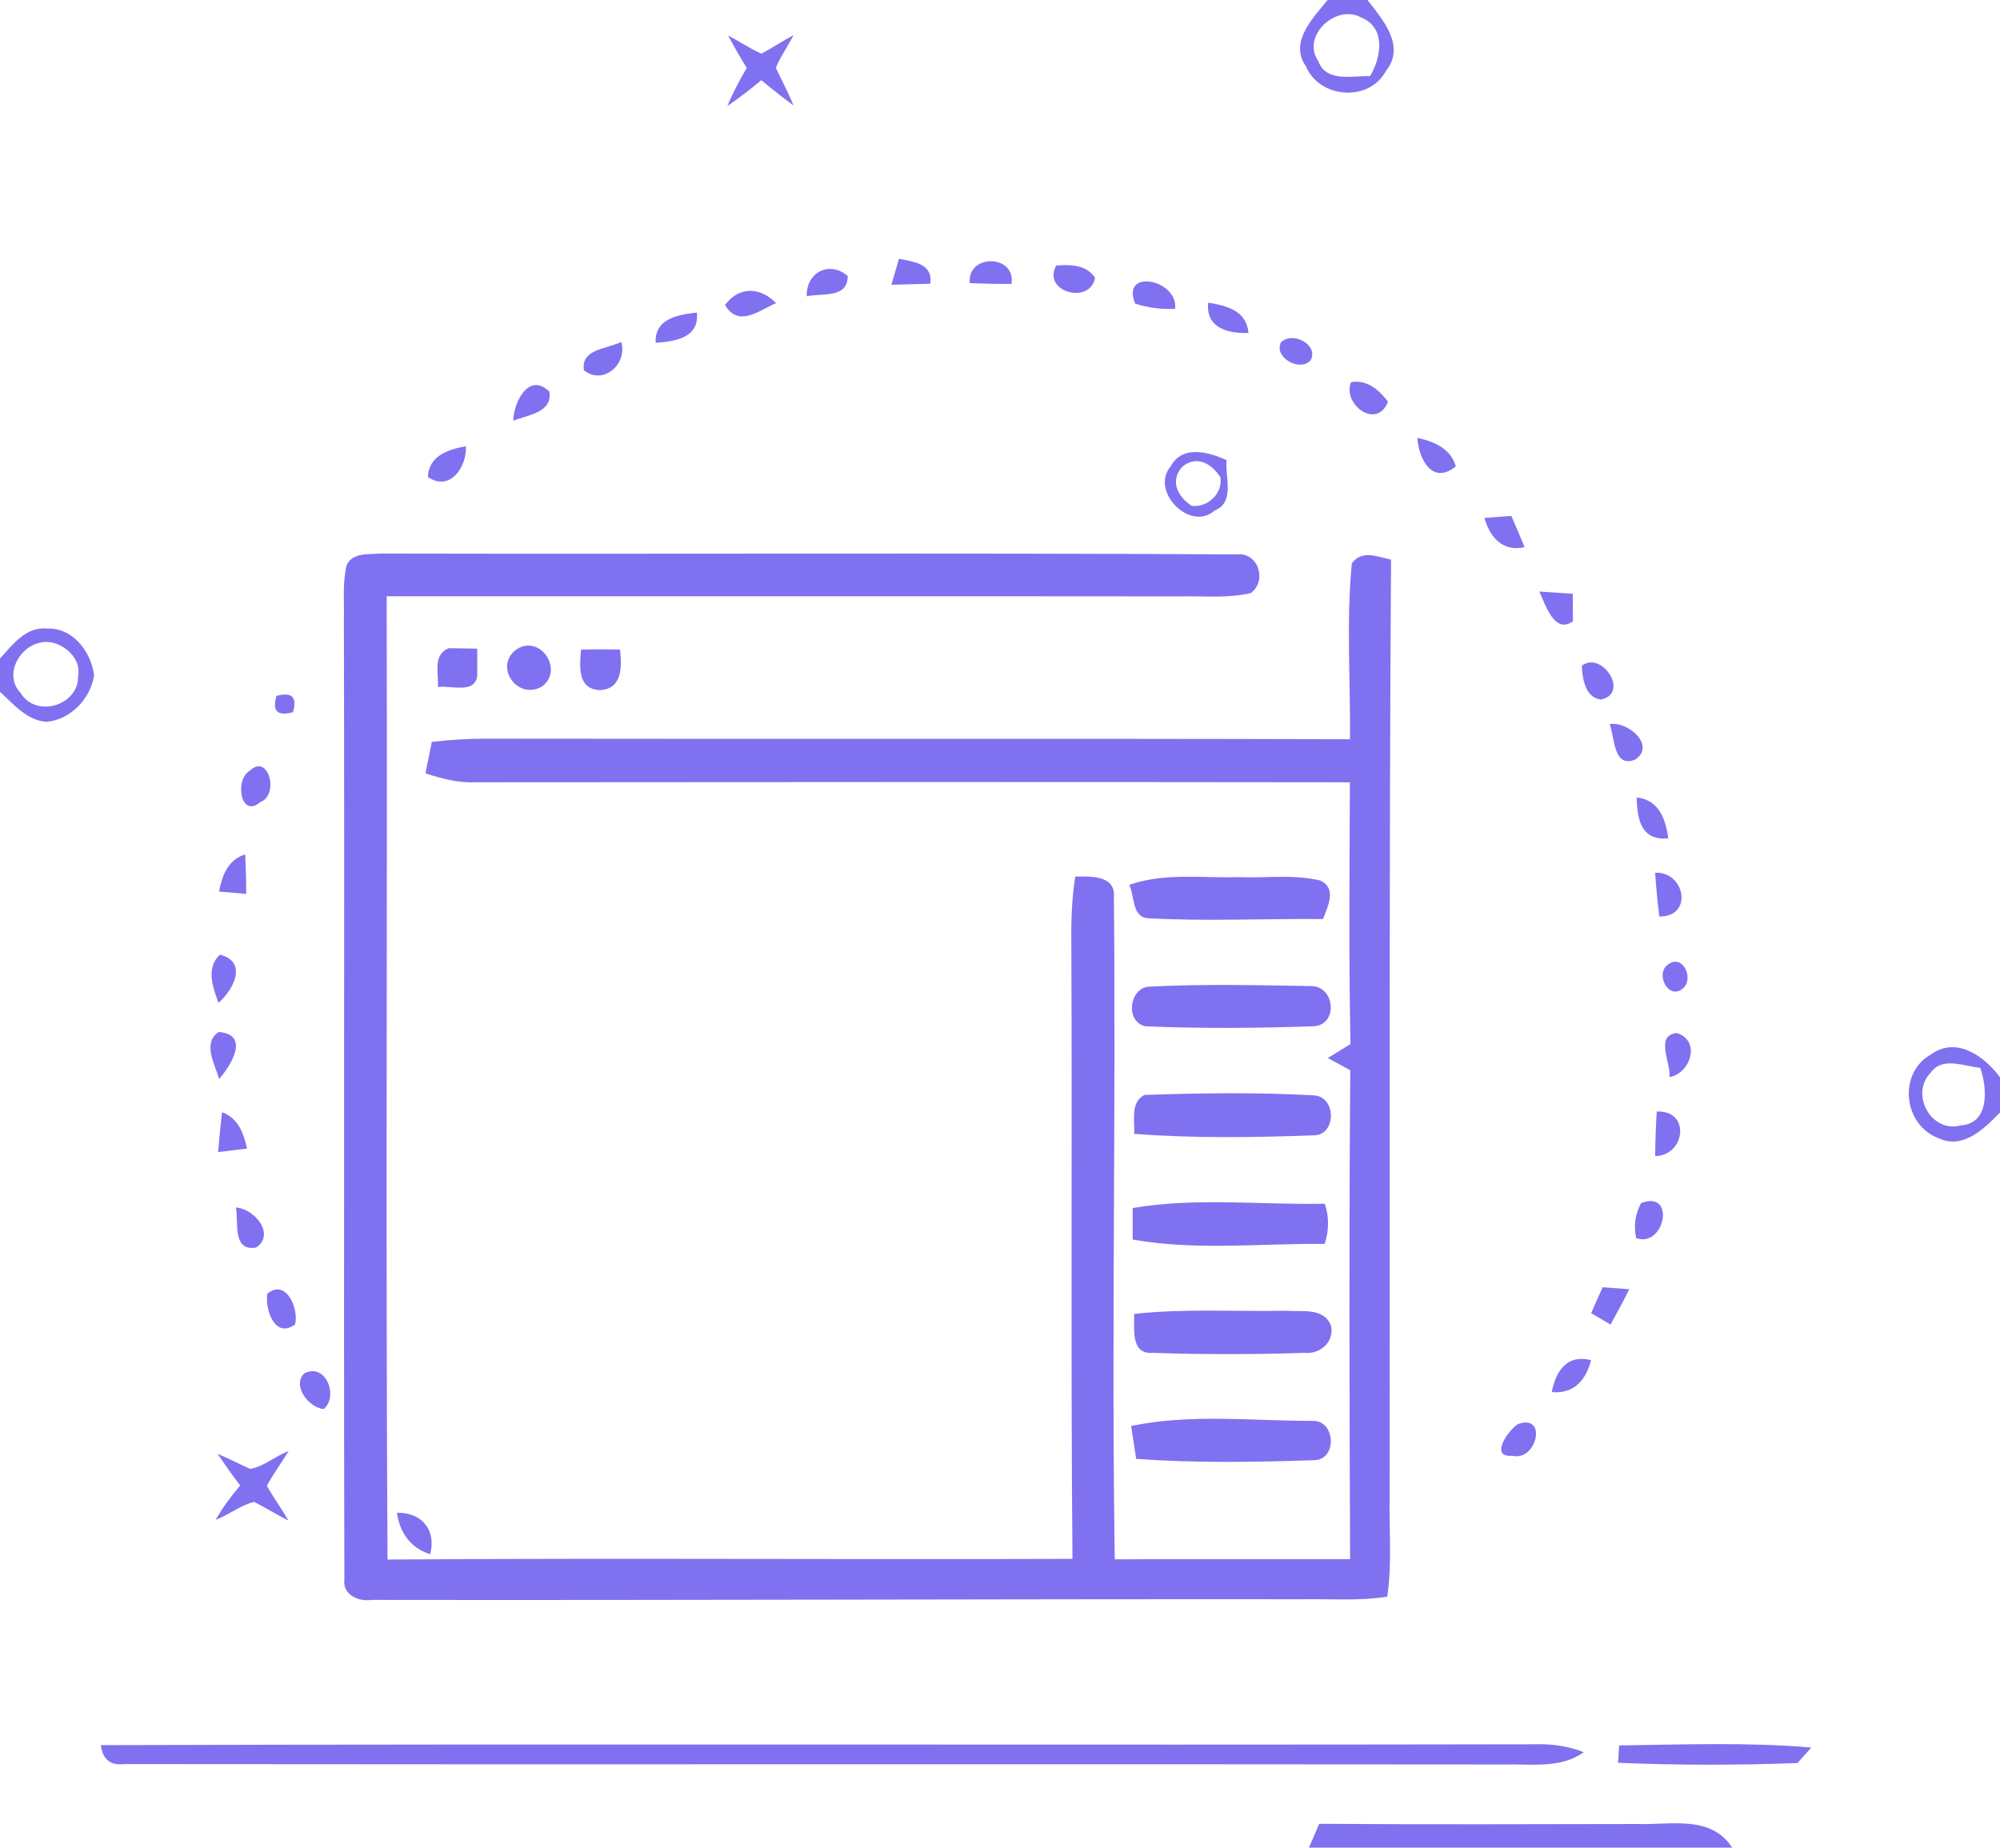
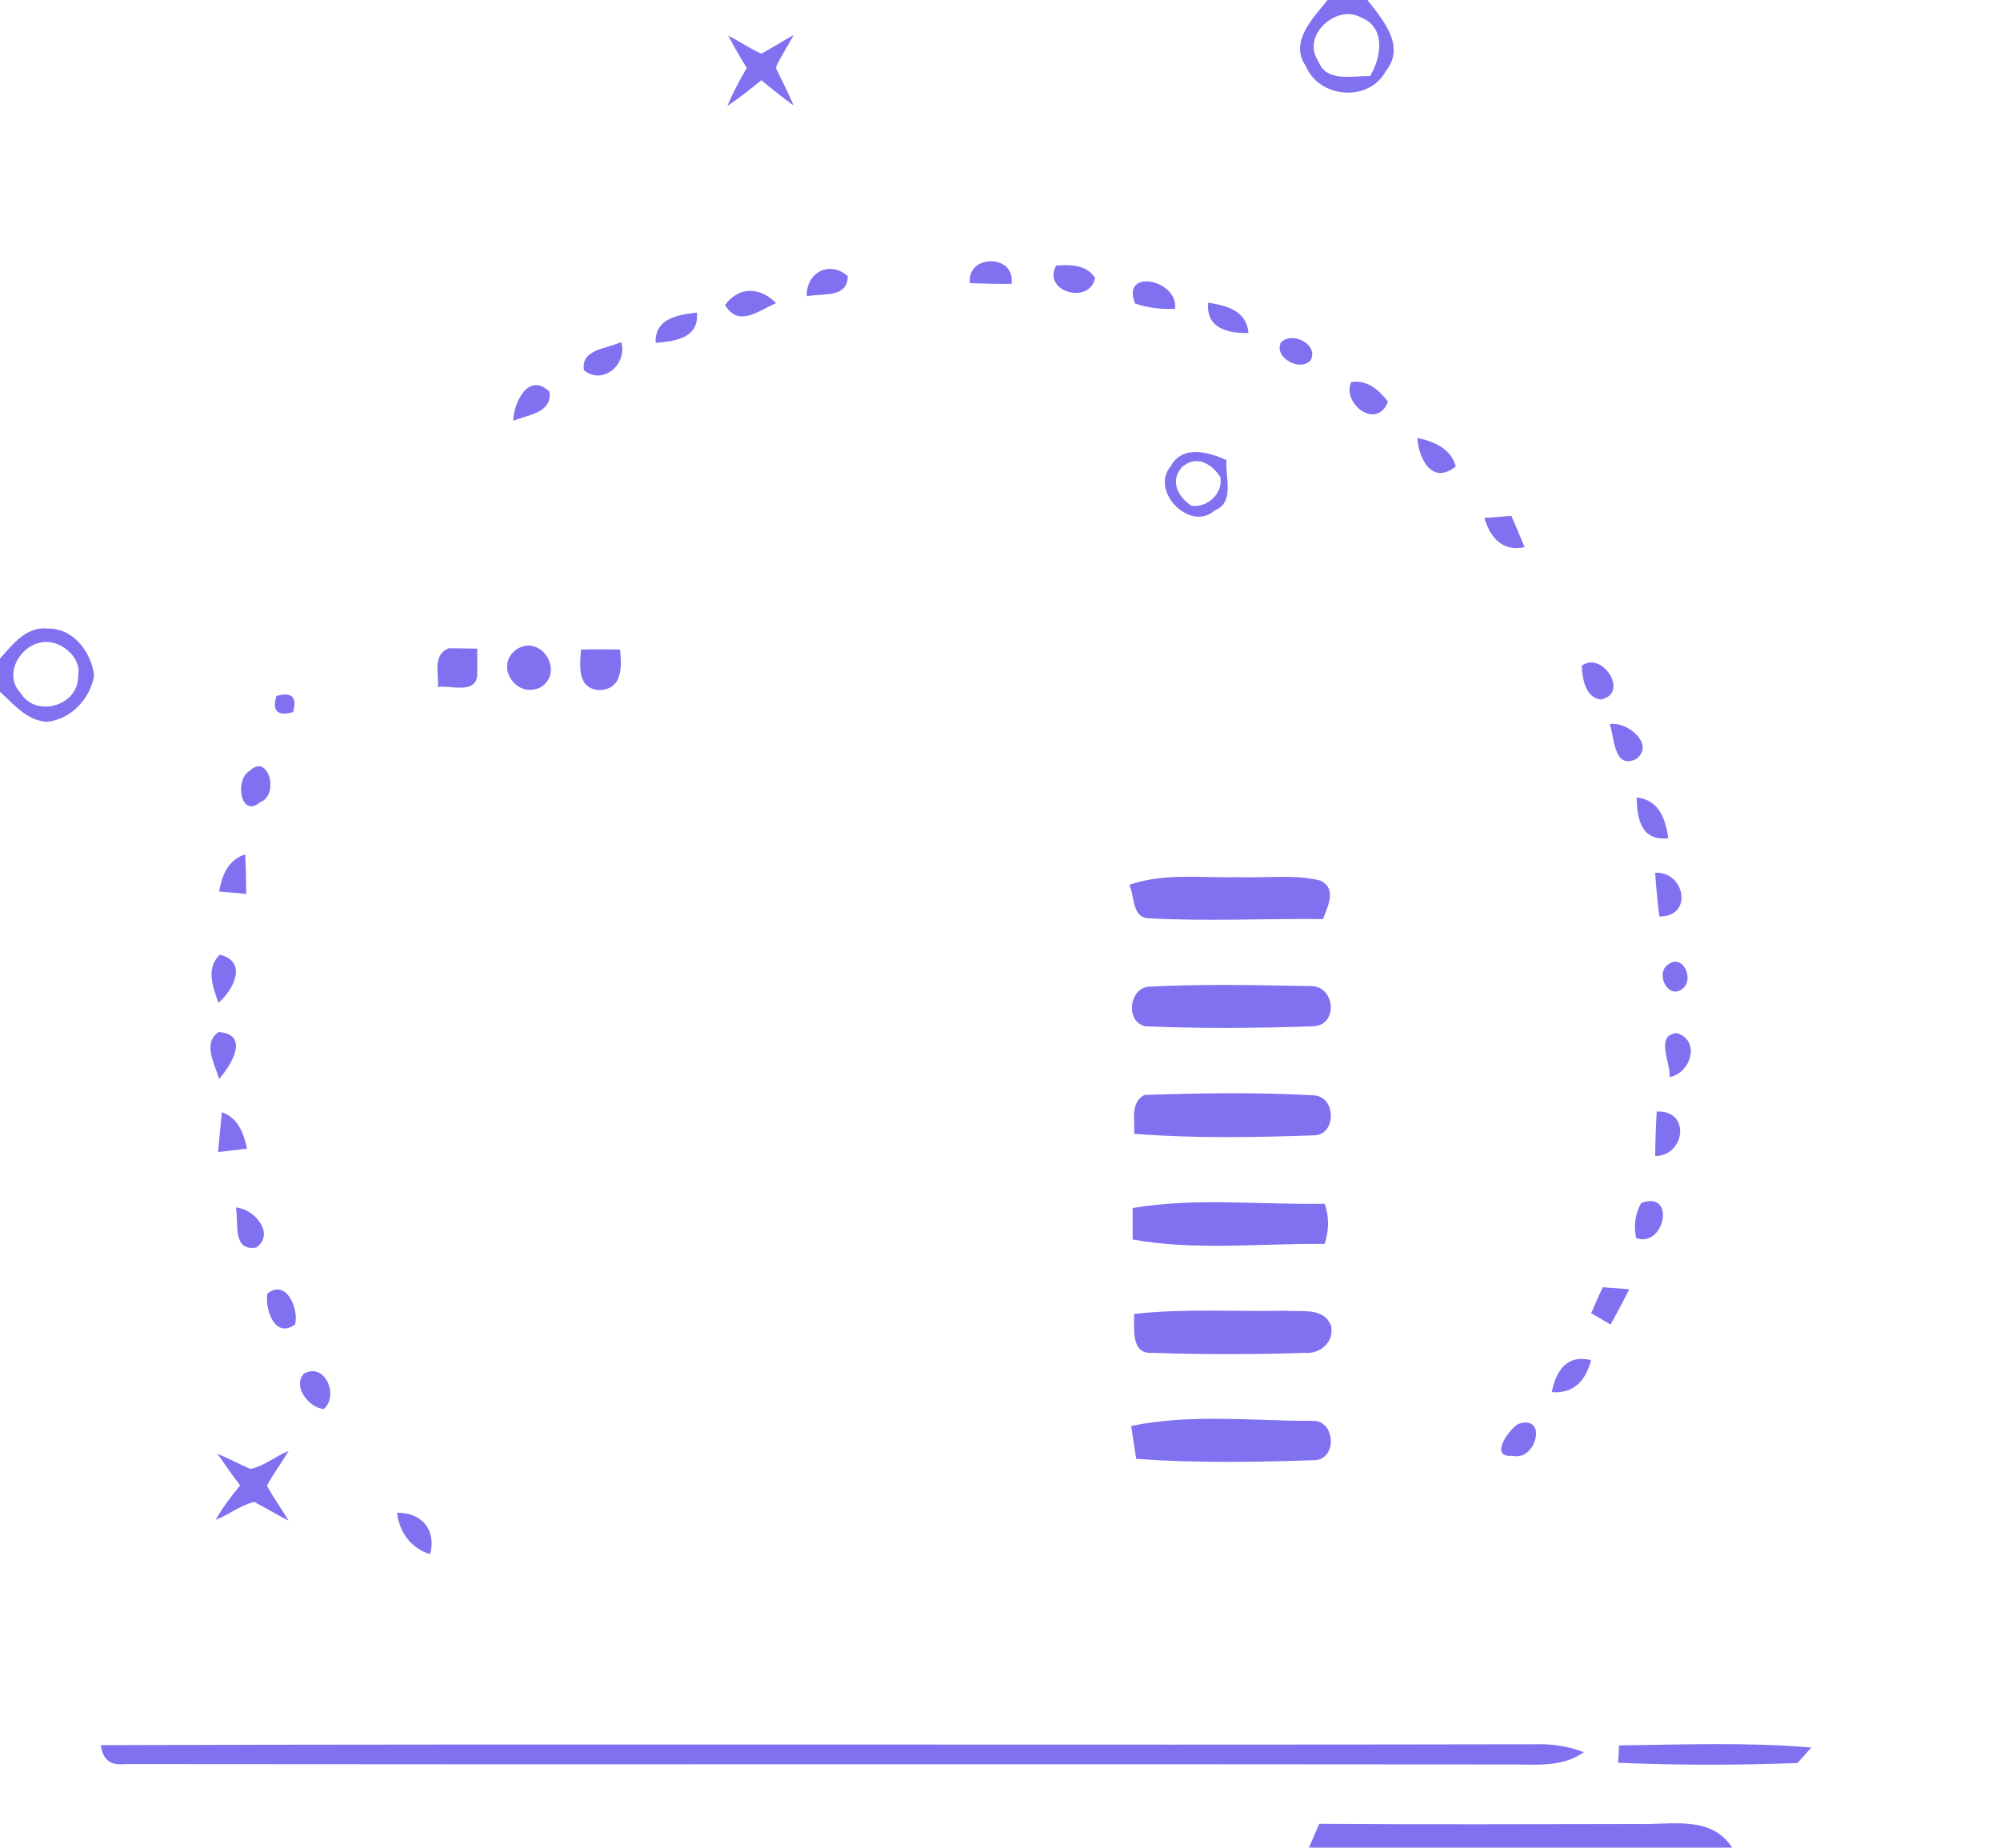
<svg xmlns="http://www.w3.org/2000/svg" width="210pt" height="194pt" viewBox="0 0 210 194">
  <g id="#8071f0ff">
    <path fill="#8071f0" opacity="1.00" d=" M 139.40 0.00 L 143.58 0.00 C 145.19 2.06 147.62 4.83 145.53 7.44 C 143.74 10.77 138.52 10.35 137.10 6.92 C 135.35 4.38 137.89 1.88 139.40 0.00 M 138.42 6.41 C 139.24 8.69 141.99 7.94 143.86 7.99 C 145.06 5.99 145.54 2.85 142.87 1.81 C 140.21 0.41 136.61 3.83 138.42 6.41 Z" />
    <path fill="#8071f0" opacity="1.00" d=" M 76.46 3.73 C 77.63 4.34 78.73 5.10 79.95 5.64 C 81.09 5.02 82.18 4.30 83.33 3.68 C 82.74 4.84 81.97 5.91 81.46 7.11 C 82.07 8.43 82.77 9.71 83.32 11.07 C 82.16 10.23 81.04 9.33 79.94 8.42 C 78.79 9.37 77.61 10.30 76.37 11.13 C 76.95 9.75 77.65 8.42 78.41 7.14 C 77.72 6.02 77.07 4.89 76.46 3.73 Z" />
-     <path fill="#8071f0" opacity="1.00" d=" M 94.39 27.17 C 95.95 27.51 97.96 27.64 97.68 29.79 C 96.66 29.82 94.62 29.88 93.60 29.90 C 93.80 29.22 94.19 27.85 94.39 27.17 Z" />
    <path fill="#8071f0" opacity="1.00" d=" M 84.71 31.11 C 84.63 28.59 87.10 27.33 89.01 28.98 C 89.03 31.37 86.29 30.76 84.71 31.11 Z" />
    <path fill="#8071f0" opacity="1.00" d=" M 101.83 29.73 C 101.51 26.63 106.68 26.67 106.21 29.81 C 104.74 29.82 103.28 29.79 101.83 29.73 Z" />
    <path fill="#8071f0" opacity="1.00" d=" M 110.91 27.88 C 112.39 27.77 114.06 27.79 114.98 29.16 C 114.49 32.04 109.36 30.65 110.91 27.88 Z" />
    <path fill="#8071f0" opacity="1.00" d=" M 76.13 32.02 C 77.62 30.01 79.86 30.15 81.49 31.83 C 79.68 32.60 77.54 34.43 76.13 32.02 Z" />
    <path fill="#8071f0" opacity="1.00" d=" M 119.19 31.88 C 117.64 28.12 123.75 29.35 123.38 32.42 C 121.93 32.50 120.54 32.32 119.19 31.88 Z" />
    <path fill="#8071f0" opacity="1.00" d=" M 126.86 31.78 C 128.84 32.10 130.88 32.62 131.09 34.96 C 128.94 35.03 126.59 34.46 126.86 31.78 Z" />
    <path fill="#8071f0" opacity="1.00" d=" M 68.84 36.00 C 68.74 33.43 71.18 33.05 73.17 32.82 C 73.45 35.51 70.85 35.84 68.84 36.00 Z" />
    <path fill="#8071f0" opacity="1.00" d=" M 61.32 38.89 C 60.93 36.62 63.80 36.64 65.23 35.90 C 65.91 38.21 63.37 40.49 61.32 38.89 Z" />
    <path fill="#8071f0" opacity="1.00" d=" M 134.47 36.00 C 135.58 34.71 138.49 36.13 137.63 37.81 C 136.55 39.09 133.78 37.58 134.47 36.00 Z" />
    <path fill="#8071f0" opacity="1.00" d=" M 141.86 40.13 C 143.54 39.82 144.78 40.94 145.74 42.17 C 144.60 45.18 140.91 42.47 141.86 40.13 Z" />
    <path fill="#8071f0" opacity="1.00" d=" M 53.89 44.18 C 53.93 42.23 55.53 39.01 57.69 41.13 C 58.02 43.35 55.38 43.57 53.89 44.18 Z" />
    <path fill="#8071f0" opacity="1.00" d=" M 148.82 45.98 C 150.56 46.35 152.33 47.09 152.86 48.97 C 150.42 50.96 148.98 48.27 148.82 45.98 Z" />
-     <path fill="#8071f0" opacity="1.00" d=" M 44.93 50.09 C 45.00 47.85 47.08 47.19 48.92 46.85 C 49.03 49.01 47.27 51.67 44.93 50.09 Z" />
    <path fill="#8071f0" opacity="1.00" d=" M 122.92 48.97 C 124.13 46.69 126.93 47.45 128.79 48.32 C 128.61 50.12 129.71 52.75 127.51 53.62 C 124.96 55.88 120.72 51.57 122.92 48.97 M 124.09 49.06 C 122.82 50.54 123.68 52.16 125.12 53.11 C 126.79 53.32 128.42 51.83 128.14 50.11 C 127.21 48.65 125.60 47.73 124.09 49.06 Z" />
    <path fill="#8071f0" opacity="1.00" d=" M 155.86 54.38 C 156.57 54.33 157.99 54.22 158.69 54.17 C 159.17 55.26 159.63 56.35 160.08 57.45 C 157.76 57.97 156.44 56.40 155.86 54.38 Z" />
-     <path fill="#8071f0" opacity="1.00" d=" M 36.38 59.41 C 36.93 57.98 38.74 58.23 39.95 58.12 C 69.91 58.19 99.88 58.04 129.84 58.21 C 132.11 57.95 133.09 60.97 131.34 62.27 C 128.95 62.84 126.45 62.57 124.01 62.62 C 96.21 62.59 68.40 62.62 40.60 62.61 C 40.68 96.32 40.49 130.04 40.69 163.75 C 64.67 163.58 88.64 163.77 112.61 163.68 C 112.42 142.12 112.59 120.55 112.49 98.99 C 112.46 96.67 112.54 94.34 112.90 92.04 C 114.40 92.03 117.07 91.86 116.96 94.07 C 117.18 117.28 116.70 140.51 117.05 163.73 C 125.29 163.68 133.53 163.73 141.76 163.71 C 141.69 146.60 141.64 129.49 141.78 112.38 C 141.19 112.06 140.01 111.41 139.42 111.09 C 140.01 110.73 141.20 110.00 141.80 109.63 C 141.61 100.47 141.70 91.30 141.74 82.14 C 111.15 82.10 80.55 82.11 49.95 82.14 C 48.14 82.22 46.38 81.76 44.67 81.20 C 44.83 80.38 45.17 78.72 45.34 77.90 C 47.21 77.68 49.10 77.56 50.98 77.56 C 81.24 77.61 111.49 77.53 141.75 77.62 C 141.81 71.47 141.35 65.28 141.94 59.16 C 142.98 57.69 144.65 58.47 146.06 58.76 C 145.84 91.51 145.96 124.26 145.91 157.00 C 145.84 160.55 146.18 164.13 145.66 167.65 C 142.79 168.11 139.88 167.88 136.99 167.92 C 104.33 167.89 71.66 168.04 39.00 167.99 C 37.67 168.20 35.95 167.45 36.16 165.85 C 36.07 132.23 36.19 98.60 36.11 64.97 C 36.15 63.12 35.96 61.23 36.38 59.41 Z" />
-     <path fill="#8071f0" opacity="1.00" d=" M 161.63 62.11 C 162.51 62.17 164.26 62.29 165.14 62.35 C 165.14 63.07 165.15 64.51 165.16 65.23 C 163.21 66.66 162.24 63.41 161.63 62.11 Z" />
    <path fill="#8071f0" opacity="1.00" d=" M 0.00 69.15 C 1.31 67.69 2.76 65.75 4.98 66.00 C 7.66 65.91 9.57 68.44 9.88 70.90 C 9.51 73.36 7.43 75.55 4.92 75.79 C 2.84 75.68 1.42 73.93 0.00 72.64 L 0.00 69.15 M 4.31 67.46 C 1.99 67.86 0.37 70.91 2.17 72.77 C 3.79 75.44 8.31 74.07 8.20 70.96 C 8.62 68.91 6.16 67.04 4.31 67.46 Z" />
    <path fill="#8071f0" opacity="1.00" d=" M 47.12 68.06 C 47.87 68.07 49.36 68.10 50.11 68.11 C 50.11 68.83 50.11 70.25 50.11 70.97 C 49.85 72.92 47.27 71.92 45.98 72.14 C 46.09 70.72 45.39 68.76 47.12 68.06 Z" />
    <path fill="#8071f0" opacity="1.00" d=" M 54.30 68.14 C 56.85 66.60 59.27 70.50 56.82 72.14 C 54.19 73.51 51.80 69.83 54.30 68.14 Z" />
    <path fill="#8071f0" opacity="1.00" d=" M 61.01 68.21 C 62.37 68.17 63.73 68.17 65.10 68.20 C 65.30 69.95 65.38 72.34 63.01 72.46 C 60.59 72.38 60.86 69.93 61.01 68.21 Z" />
    <path fill="#8071f0" opacity="1.00" d=" M 166.09 69.90 C 168.20 68.29 171.16 72.80 168.10 73.45 C 166.43 73.25 166.15 71.23 166.09 69.90 Z" />
    <path fill="#8071f0" opacity="1.00" d=" M 29.03 73.07 C 30.65 72.63 31.23 73.20 30.76 74.78 C 29.13 75.23 28.55 74.66 29.03 73.07 Z" />
    <path fill="#8071f0" opacity="1.00" d=" M 169.02 76.03 C 170.92 75.71 173.89 78.26 171.72 79.74 C 169.41 80.73 169.54 77.44 169.02 76.03 Z" />
    <path fill="#8071f0" opacity="1.00" d=" M 26.22 80.93 C 28.18 79.02 29.38 83.47 27.32 84.23 C 25.25 85.99 24.61 81.85 26.22 80.93 Z" />
    <path fill="#8071f0" opacity="1.00" d=" M 171.85 83.73 C 174.19 83.98 174.89 85.99 175.17 88.02 C 172.32 88.31 171.90 86.04 171.85 83.73 Z" />
    <path fill="#8071f0" opacity="1.00" d=" M 23.00 93.61 C 23.32 91.90 23.94 90.28 25.75 89.71 C 25.81 91.09 25.85 92.47 25.85 93.86 C 25.14 93.79 23.72 93.67 23.00 93.61 Z" />
    <path fill="#8071f0" opacity="1.00" d=" M 118.57 92.91 C 122.25 91.62 126.18 92.21 130.00 92.10 C 132.86 92.22 135.80 91.78 138.61 92.45 C 140.42 93.28 139.41 95.16 138.92 96.50 C 132.77 96.44 126.61 96.76 120.47 96.41 C 118.83 96.24 119.14 94.01 118.57 92.91 Z" />
    <path fill="#8071f0" opacity="1.00" d=" M 173.79 91.64 C 176.91 91.46 177.84 96.28 174.23 96.23 C 174.04 94.70 173.89 93.17 173.79 91.64 Z" />
    <path fill="#8071f0" opacity="1.00" d=" M 23.09 100.24 C 26.04 100.98 24.53 103.93 22.94 105.30 C 22.35 103.65 21.58 101.66 23.09 100.24 Z" />
    <path fill="#8071f0" opacity="1.00" d=" M 175.14 101.28 C 176.70 100.07 177.95 102.84 176.66 103.82 C 175.16 105.03 173.76 102.21 175.14 101.28 Z" />
    <path fill="#8071f0" opacity="1.00" d=" M 120.47 103.61 C 126.17 103.30 131.91 103.44 137.63 103.54 C 140.20 103.48 140.57 107.69 137.86 107.76 C 132.00 107.96 126.11 108.01 120.26 107.76 C 118.19 107.29 118.52 103.96 120.47 103.61 Z" />
    <path fill="#8071f0" opacity="1.00" d=" M 23.01 113.29 C 22.58 111.79 21.22 109.52 22.96 108.36 C 26.28 108.61 24.27 111.86 23.01 113.29 Z" />
    <path fill="#8071f0" opacity="1.00" d=" M 175.29 113.09 C 175.49 111.67 173.71 108.69 176.06 108.47 C 178.61 109.23 177.53 112.72 175.29 113.09 Z" />
-     <path fill="#8071f0" opacity="1.00" d=" M 202.80 110.69 C 205.45 108.79 208.39 110.93 210.00 113.12 L 210.00 116.81 C 208.35 118.50 206.14 120.72 203.57 119.52 C 199.83 118.16 199.24 112.63 202.80 110.69 M 202.70 112.66 C 200.54 114.89 202.77 119.03 205.91 118.16 C 208.93 117.95 208.66 114.21 207.93 112.12 C 206.24 111.97 203.91 110.89 202.70 112.66 Z" />
    <path fill="#8071f0" opacity="1.00" d=" M 120.16 114.97 C 126.06 114.77 132.00 114.68 137.89 115.01 C 140.35 115.08 140.35 119.19 137.96 119.21 C 131.68 119.43 125.36 119.54 119.08 119.05 C 119.20 117.65 118.63 115.80 120.16 114.97 Z" />
    <path fill="#8071f0" opacity="1.00" d=" M 23.31 116.78 C 25.01 117.40 25.58 118.97 25.94 120.60 C 25.18 120.69 23.66 120.88 22.90 120.97 C 23.02 119.57 23.15 118.17 23.31 116.78 Z" />
    <path fill="#8071f0" opacity="1.00" d=" M 173.96 116.71 C 177.57 116.56 176.94 121.35 173.79 121.39 C 173.81 119.82 173.86 118.27 173.96 116.71 Z" />
    <path fill="#8071f0" opacity="1.00" d=" M 118.93 126.84 C 125.58 125.71 132.39 126.53 139.10 126.39 C 139.58 127.78 139.54 129.22 139.09 130.61 C 132.38 130.54 125.57 131.34 118.93 130.15 C 118.93 129.33 118.93 127.67 118.93 126.84 Z" />
    <path fill="#8071f0" opacity="1.00" d=" M 172.32 126.32 C 176.01 124.92 174.80 131.06 171.80 130.00 C 171.51 128.71 171.69 127.48 172.32 126.32 Z" />
    <path fill="#8071f0" opacity="1.00" d=" M 24.77 126.79 C 26.67 126.89 28.96 129.56 26.90 130.99 C 24.36 131.43 25.07 128.36 24.77 126.79 Z" />
    <path fill="#8071f0" opacity="1.00" d=" M 168.28 135.16 C 168.98 135.21 170.38 135.32 171.07 135.37 C 170.46 136.62 169.78 137.85 169.11 139.08 C 168.60 138.78 167.58 138.18 167.07 137.88 C 167.47 136.97 167.87 136.06 168.28 135.16 Z" />
    <path fill="#8071f0" opacity="1.00" d=" M 28.07 135.84 C 30.04 134.20 31.41 137.43 30.98 139.07 C 28.86 140.63 27.80 137.46 28.07 135.84 Z" />
    <path fill="#8071f0" opacity="1.00" d=" M 119.08 137.96 C 124.38 137.38 129.72 137.73 135.03 137.63 C 136.70 137.77 139.05 137.24 139.77 139.25 C 140.09 140.92 138.60 142.21 137.00 142.05 C 131.70 142.22 126.38 142.23 121.08 142.05 C 118.67 142.26 119.14 139.51 119.08 137.96 Z" />
    <path fill="#8071f0" opacity="1.00" d=" M 162.93 146.17 C 163.39 143.93 164.51 142.19 167.06 142.81 C 166.53 144.92 165.25 146.38 162.93 146.17 Z" />
    <path fill="#8071f0" opacity="1.00" d=" M 31.95 144.20 C 34.21 143.05 35.57 146.60 34.00 147.95 C 32.42 147.83 30.64 145.50 31.95 144.20 Z" />
    <path fill="#8071f0" opacity="1.00" d=" M 118.77 149.73 C 125.03 148.42 131.52 149.21 137.87 149.19 C 140.25 149.15 140.43 153.32 137.96 153.32 C 131.75 153.53 125.50 153.63 119.30 153.18 C 119.17 152.32 118.91 150.59 118.77 149.73 Z" />
    <path fill="#8071f0" opacity="1.00" d=" M 159.38 149.53 C 162.54 148.40 161.35 153.47 158.83 152.86 C 156.31 153.07 158.38 150.17 159.38 149.53 Z" />
    <path fill="#8071f0" opacity="1.00" d=" M 22.84 152.65 C 24.01 153.14 25.13 153.73 26.29 154.24 C 27.75 153.95 28.94 152.88 30.31 152.35 C 29.57 153.58 28.71 154.74 28.02 156.00 C 28.72 157.26 29.57 158.43 30.30 159.67 C 29.08 159.05 27.91 158.33 26.69 157.70 C 25.24 158.04 24.04 159.06 22.65 159.58 C 23.37 158.28 24.27 157.11 25.22 155.97 C 24.38 154.89 23.61 153.77 22.84 152.65 Z" />
    <path fill="#8071f0" opacity="1.00" d=" M 41.68 158.84 C 44.29 158.79 45.83 160.66 45.17 163.19 C 43.13 162.57 41.96 160.91 41.68 158.84 Z" />
    <path fill="#8071f0" opacity="1.00" d=" M 10.59 183.24 C 60.73 183.09 110.88 183.25 161.02 183.15 C 162.82 183.09 164.61 183.31 166.30 183.98 C 163.85 185.73 160.81 185.20 158.00 185.27 C 109.68 185.21 61.35 185.29 13.03 185.23 C 11.59 185.40 10.78 184.74 10.59 183.24 Z" />
    <path fill="#8071f0" opacity="1.00" d=" M 170.01 183.27 C 176.73 183.18 183.49 182.92 190.19 183.49 C 189.83 183.90 189.09 184.71 188.73 185.12 C 182.46 185.35 176.17 185.36 169.90 185.09 C 169.93 184.64 169.98 183.73 170.01 183.27 Z" />
    <path fill="#8071f0" opacity="1.00" d=" M 138.52 191.50 C 149.69 191.58 160.85 191.54 172.02 191.52 C 175.48 191.63 179.64 190.56 181.88 194.00 L 137.44 194.00 C 137.71 193.37 138.25 192.12 138.52 191.50 Z" />
  </g>
</svg>